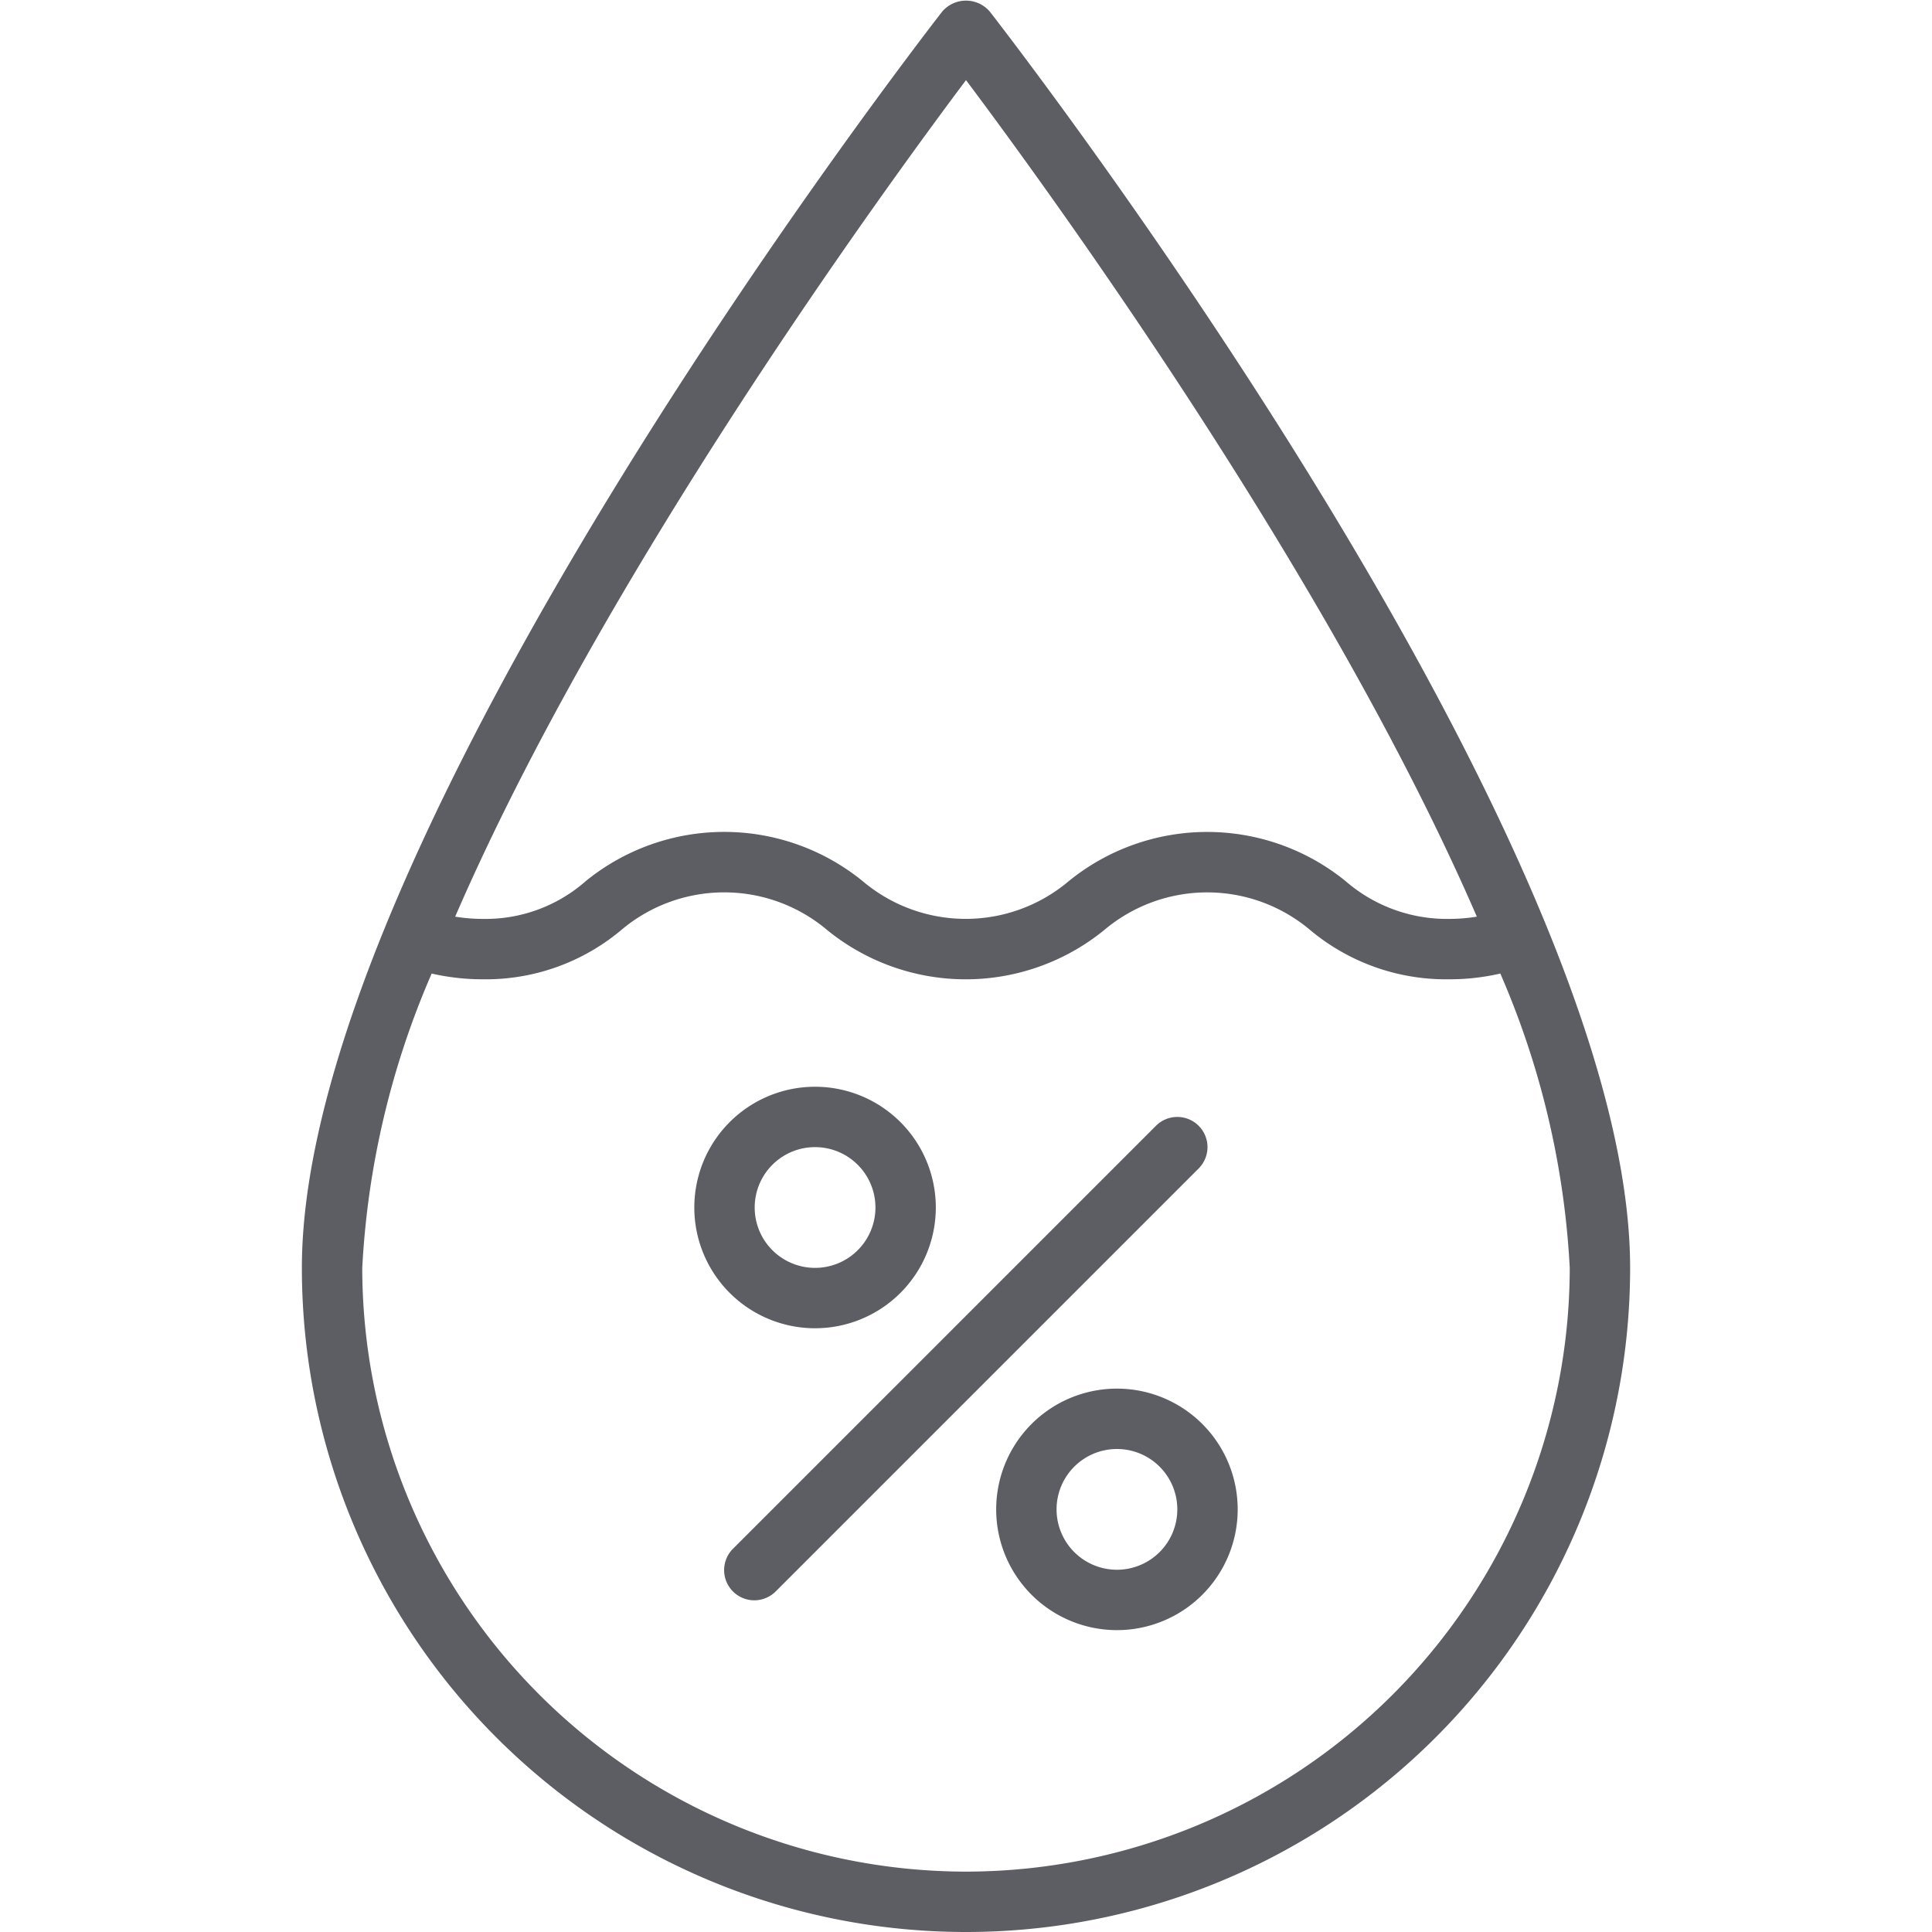
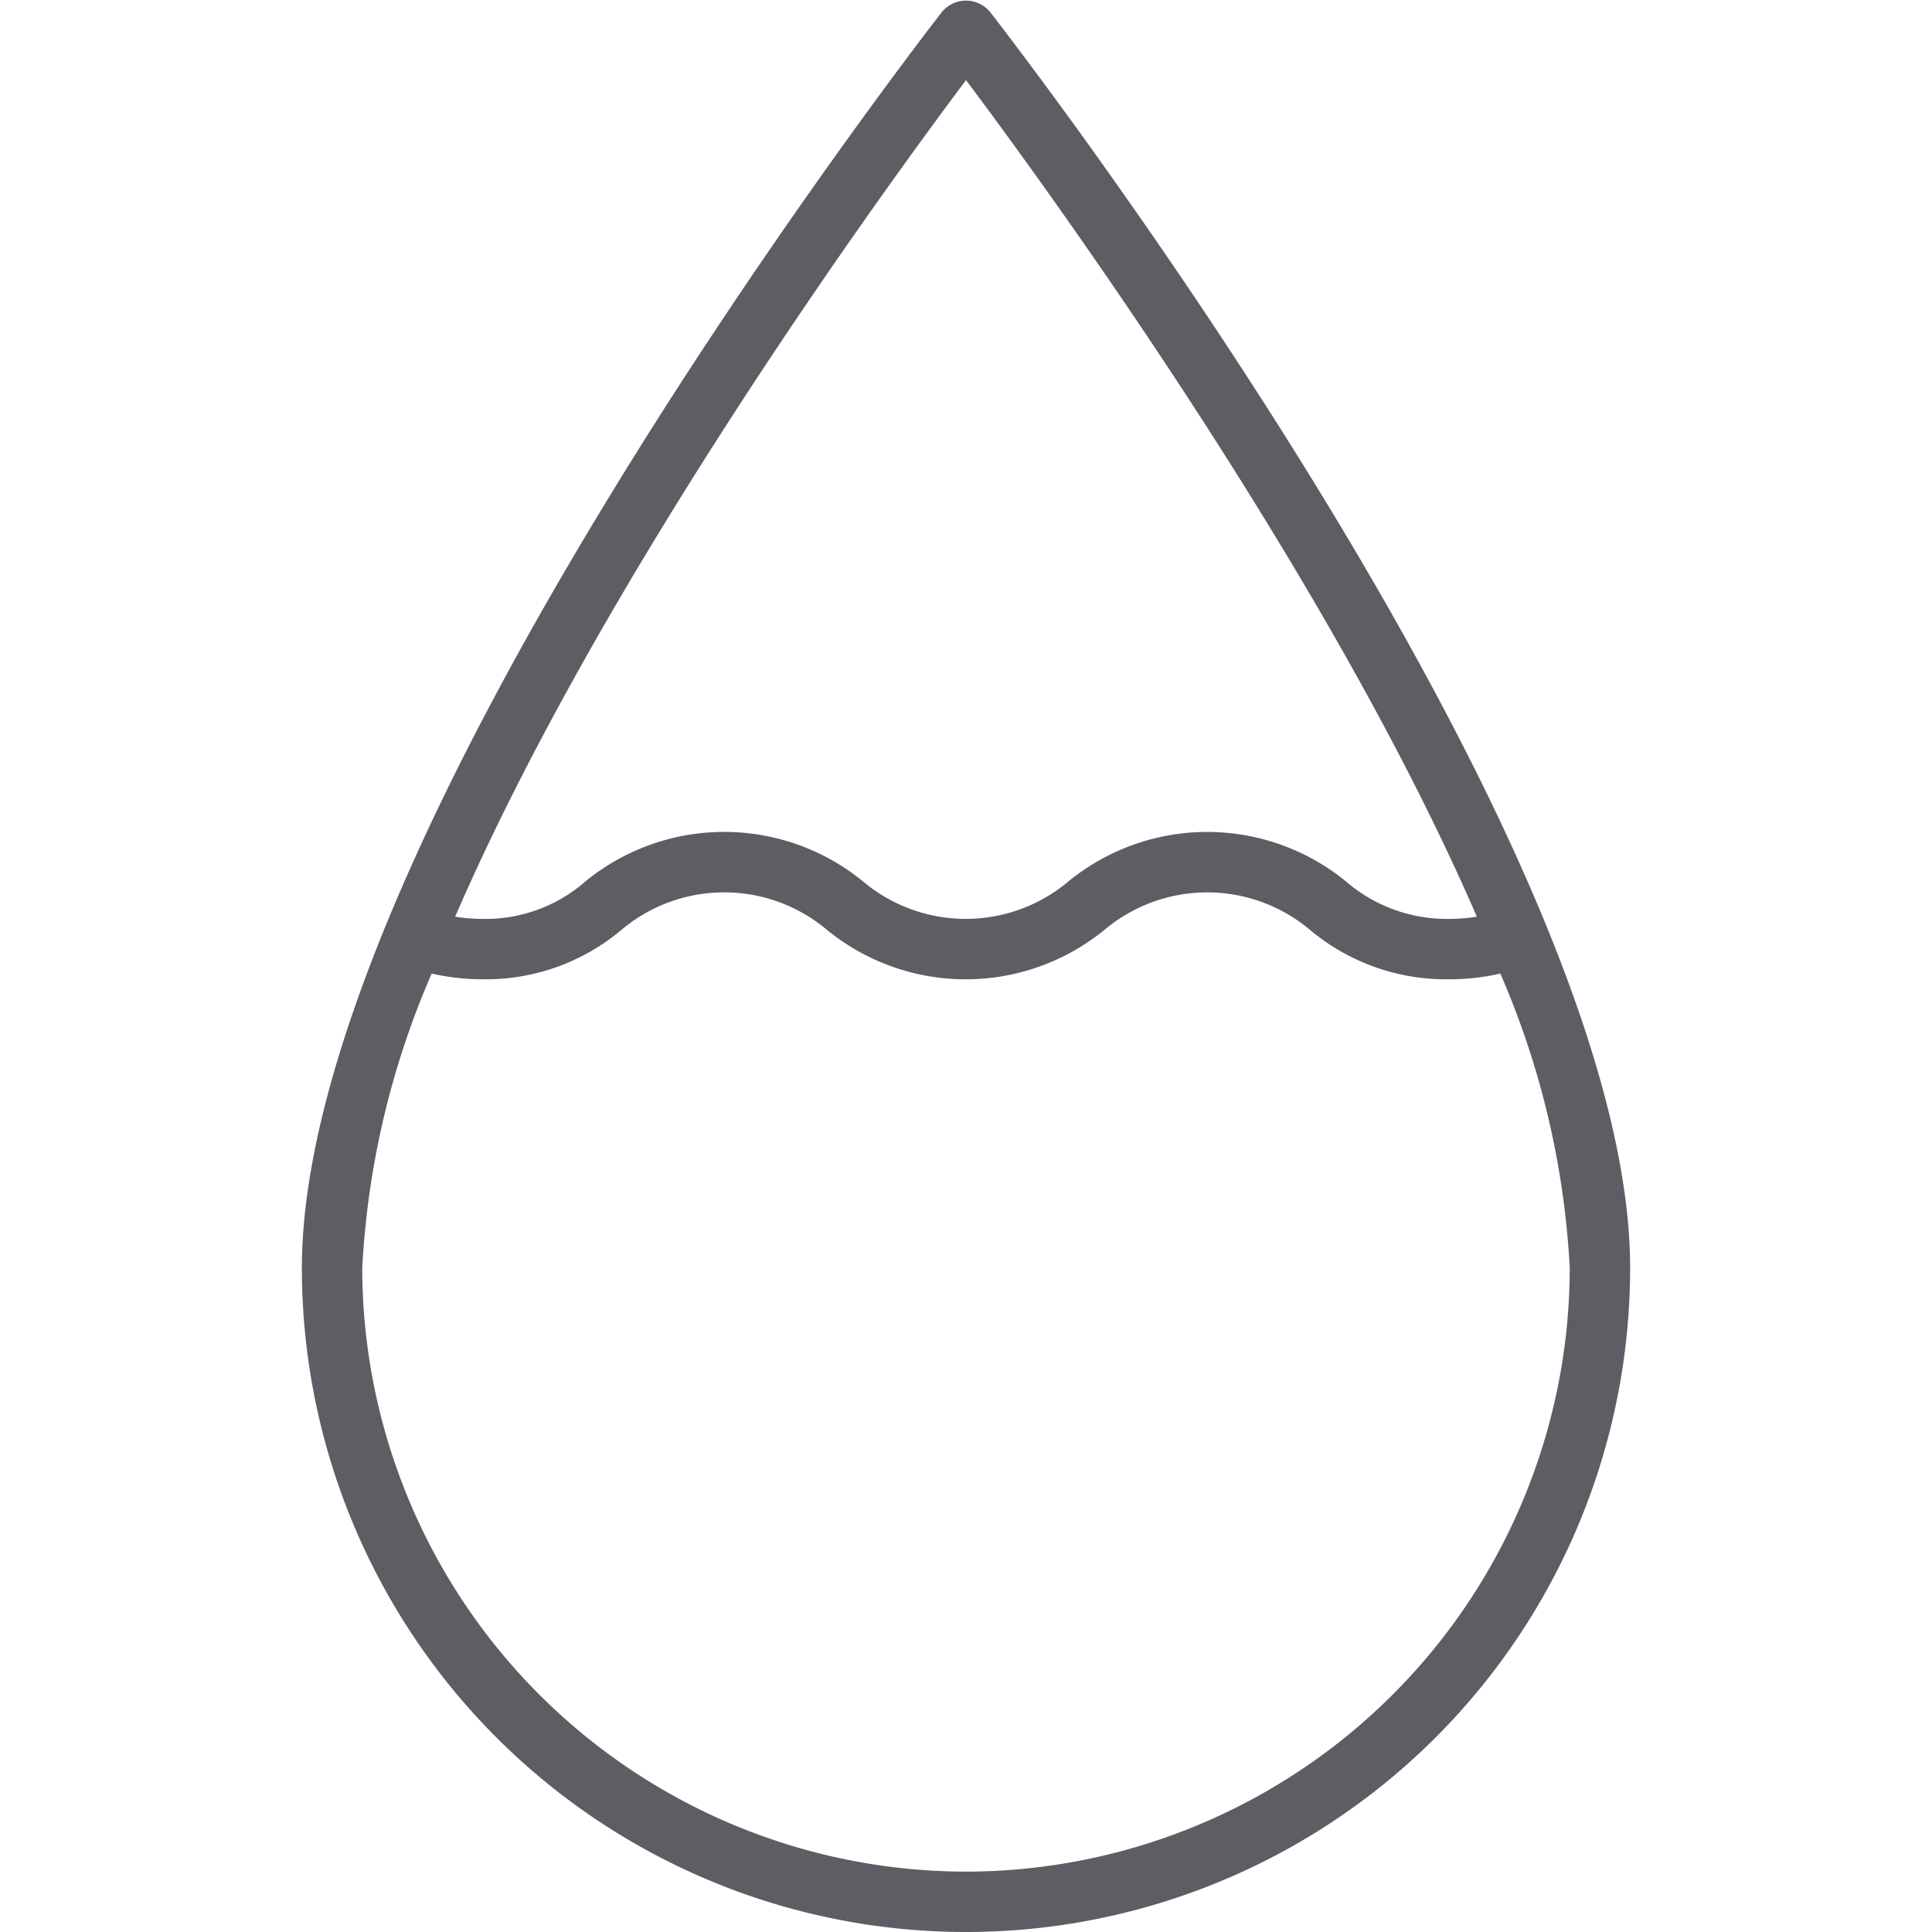
<svg xmlns="http://www.w3.org/2000/svg" version="1.1" width="512" height="512" x="0" y="0" viewBox="0 0 64 64" style="enable-background:new 0 0 512 512" xml:space="preserve" class="">
  <g>
-     <path d="M39.707 37.293a1 1 0 0 0-1.414 0l-14 14a1 1 0 1 0 1.414 1.414l14-14a1 1 0 0 0 0-1.414zM27 44a4 4 0 1 0-4-4 4 4 0 0 0 4 4zm0-6a2 2 0 1 1-2 2 2 2 0 0 1 2-2zM37 46a4 4 0 1 0 4 4 4 4 0 0 0-4-4zm0 6a2 2 0 1 1 2-2 2 2 0 0 1-2 2z" fill="#5C5E64" opacity="1" data-original="#000000" />
    <path d="M32.79.386a1.037 1.037 0 0 0-1.58 0C30.345 1.5 10 27.82 10 42a22 22 0 0 0 44 0C54 27.82 33.655 1.5 32.79.386zM32 2.654c2.756 3.675 12.033 16.418 16.922 27.712a5.868 5.868 0 0 1-.922.074 5.12 5.12 0 0 1-3.427-1.253 7.268 7.268 0 0 0-9.167 0 5.285 5.285 0 0 1-6.831 0 7.267 7.267 0 0 0-9.17 0A5.022 5.022 0 0 1 16 30.44a5.858 5.858 0 0 1-.922-.074C19.967 19.072 29.244 6.329 32 2.654zM32 62a20.023 20.023 0 0 1-20-20 28.115 28.115 0 0 1 2.3-9.75 7.485 7.485 0 0 0 1.7.19 6.972 6.972 0 0 0 4.574-1.627 5.285 5.285 0 0 1 6.832 0 7.268 7.268 0 0 0 9.168 0 5.288 5.288 0 0 1 6.832 0A7.012 7.012 0 0 0 48 32.44a7.491 7.491 0 0 0 1.7-.19A28.115 28.115 0 0 1 52 42a20.023 20.023 0 0 1-20 20z" fill="#5C5E64" opacity="1" data-original="#000000" />
  </g>
</svg>